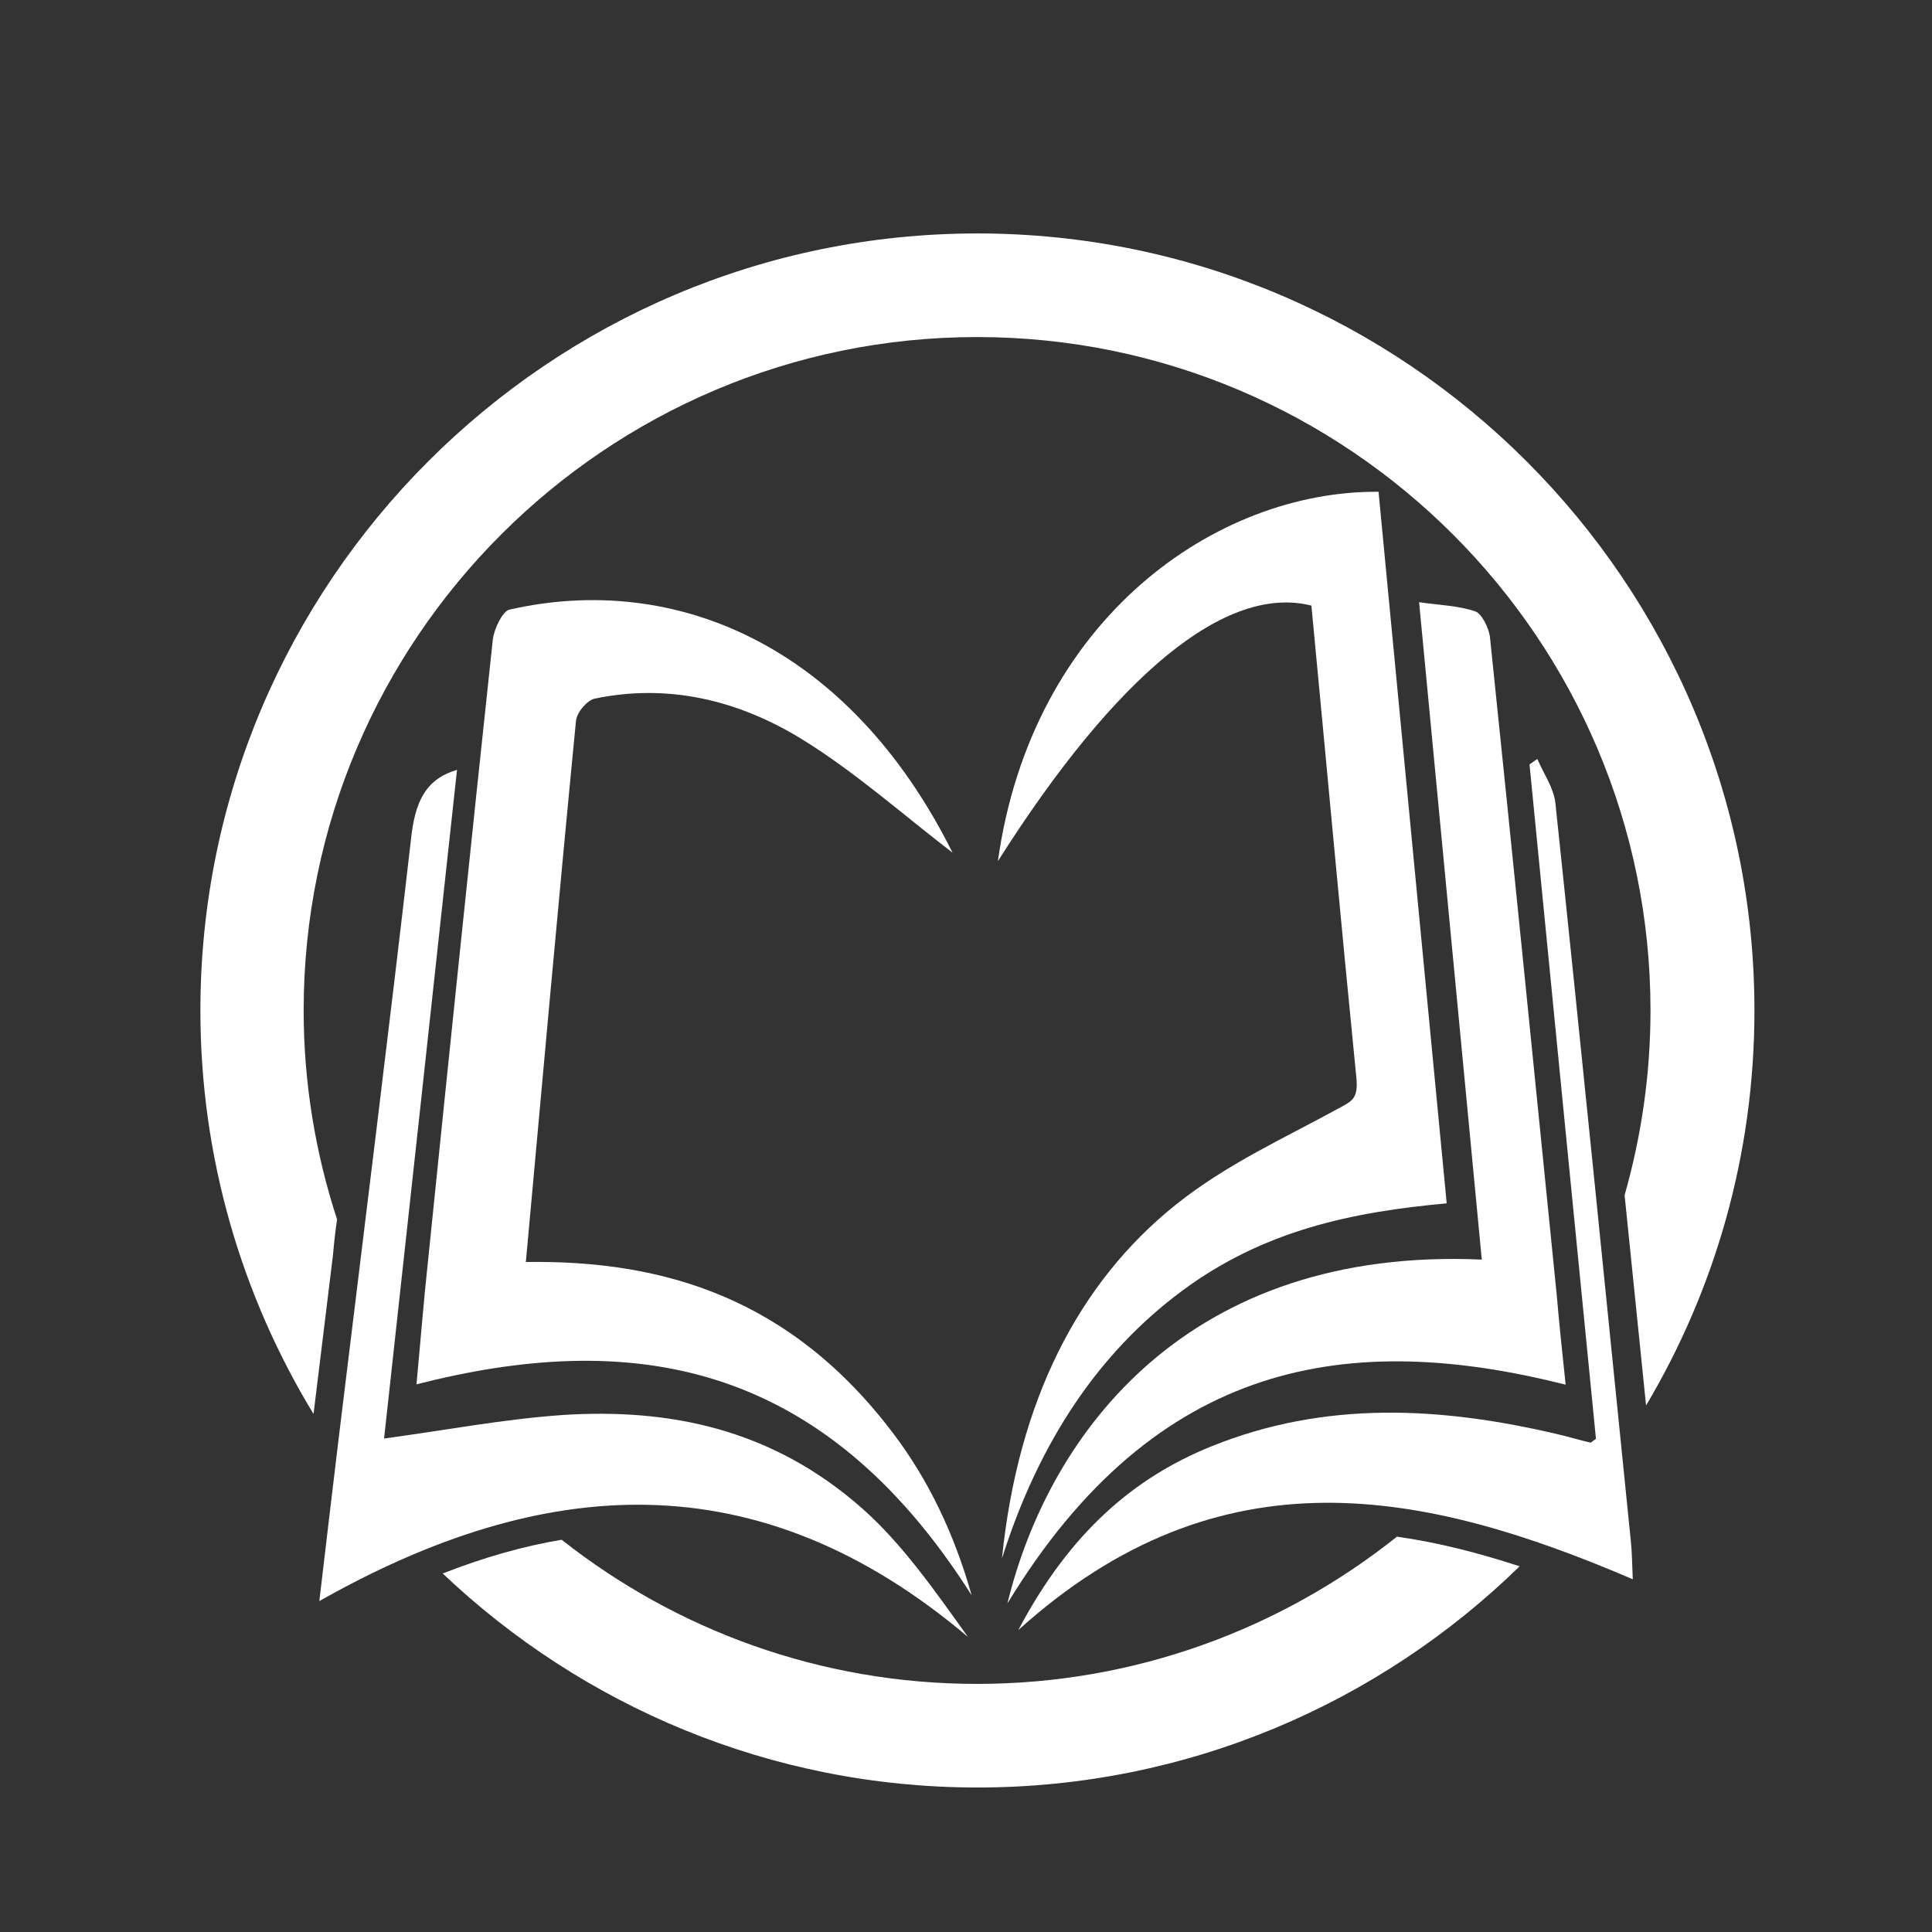
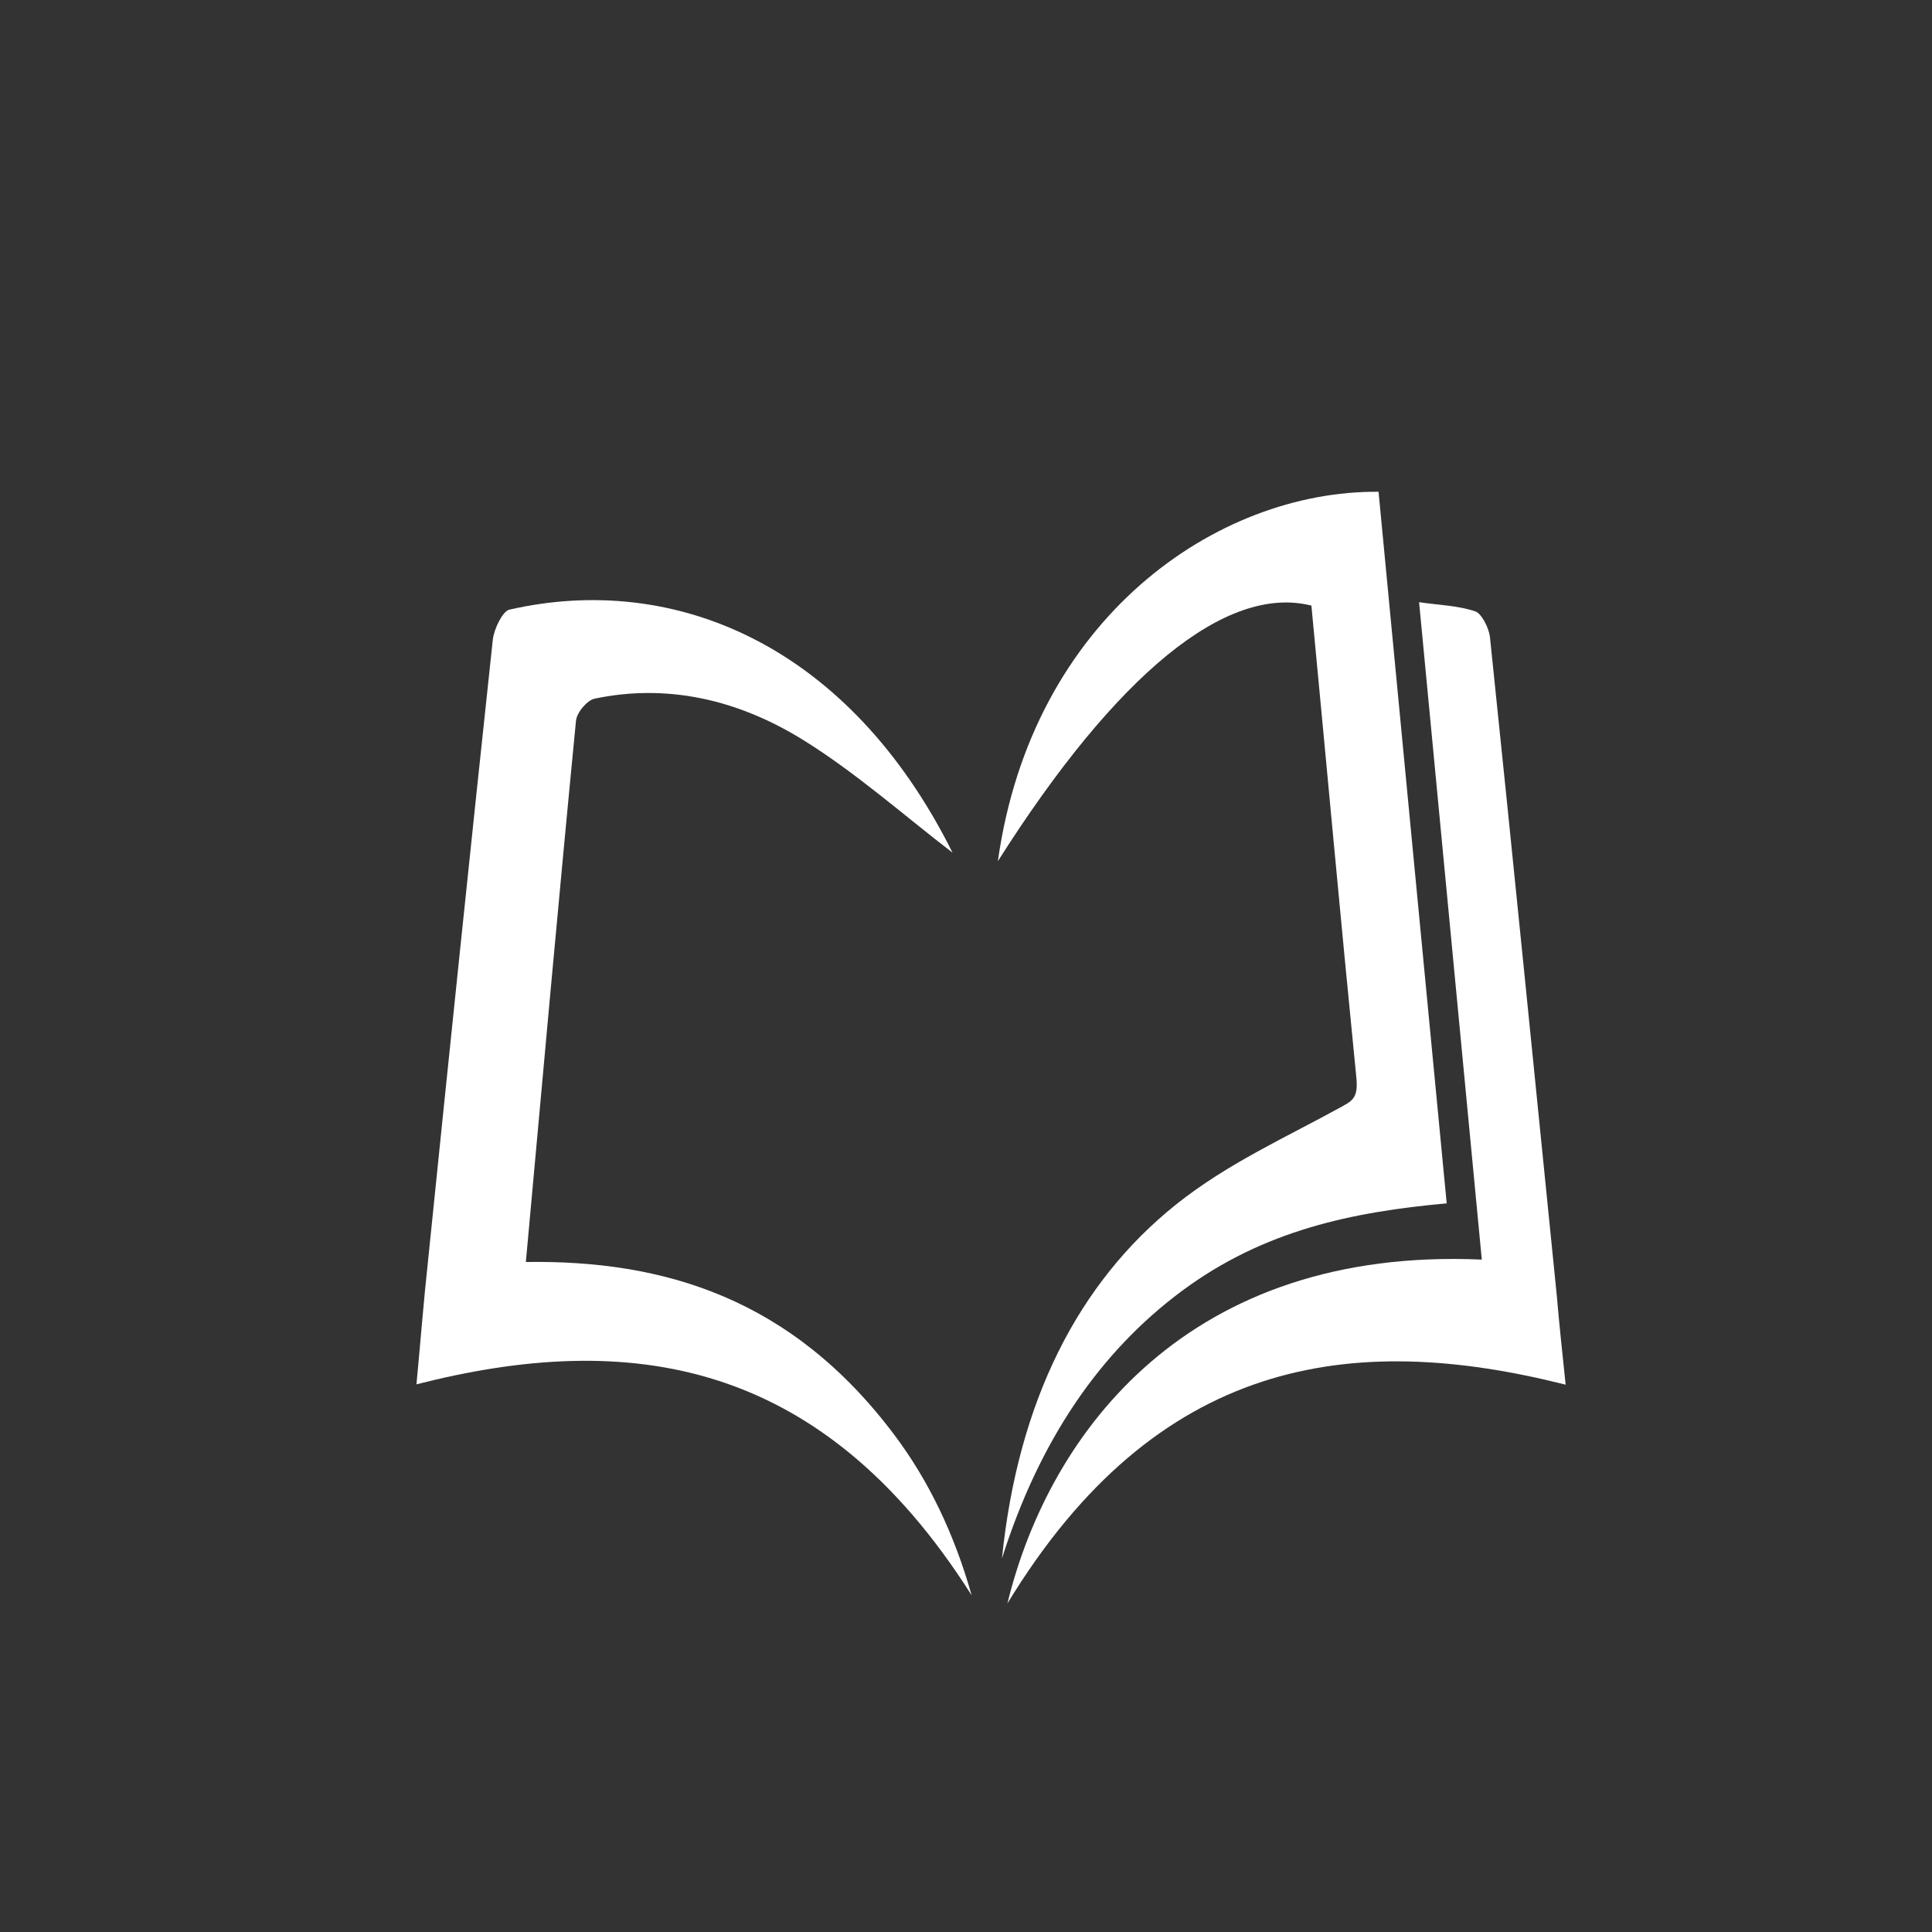
<svg xmlns="http://www.w3.org/2000/svg" version="1.1" id="Шар_1" x="0px" y="0px" viewBox="0 0 566.9 566.9" style="enable-background:new 0 0 566.9 566.9;" xml:space="preserve">
  <rect x="0" y="0" width="566.9" height="566.9" fill="#333333" stroke="none" />
  <style type="text/css">
	.st0{fill:none;}
	.st1{fill:#FFFFFF;}
</style>
-   <rect x="0.2" y="0.2" class="st0" width="566.7" height="566.7" />
  <g>
-     <path class="st1" d="M98.9,357.8c-6.3-19.3-9.8-39.9-9.8-61.3c0-109,88.7-197.6,197.6-197.6c109,0,197.6,88.7,197.6,197.6   c0,18.8-2.7,37-7.6,54.2c2.1,20.6,4.2,41.1,6.3,61.7c20.2-34,31.8-73.6,31.8-115.9c0-125.7-102.3-228-228-228s-228,102.3-228,228   c0,43.3,12.2,83.9,33.2,118.4l5.7-46.6C98,364.8,98.4,361.3,98.9,357.8z" />
-     <path class="st1" d="M286.7,494.1c-46,0-88.3-15.8-121.9-42.3c-11.3,1.9-22.9,5.2-34.9,9.9c40.9,38.8,96.1,62.8,156.9,62.8   c61.8,0,118-24.8,159.1-64.9c-11.9-3.9-23.9-7-36-8.7C376,477.9,333.2,494.1,286.7,494.1z" />
    <g>
      <path class="st1" d="M279.5,250.2c-14.1-10.8-28.6-23.7-44.2-33.3c-19.2-11.8-39.8-16.3-60.8-11.9c-2.1,0.4-5.3,4-5.5,6.6    c-5.1,52.4-9.8,104.9-14.7,158.7c40.5-0.6,78,10.6,108.1,50.7c10,13.3,17.6,29,22.7,47.1c-44.2-69.8-100.7-77.8-162.9-61.9    c1.2-12.6,2.1-24.4,3.4-36.3c6.2-60.7,12.5-121.5,19-182.2c0.4-3.3,2.9-8.3,4.8-8.8C197.9,167.8,249.1,189.2,279.5,250.2z" />
      <path class="st1" d="M424.5,353.1c-27.5,2.5-53.6,7.8-77.7,25.7c-24.1,17.9-41.8,43.8-52.8,78.5c4.7-46.2,22.4-80.9,51-103.8    c15-12,32-19.6,48.2-28.5c3.4-1.9,5.4-2.6,4.8-8.7c-4.6-46.2-8.8-92.5-13.2-138.6c-25-6.3-57.2,20.1-92,75    c10-71.3,64.2-108.8,111.7-108.4C411.1,213.2,417.7,282.4,424.5,353.1z" />
      <path class="st1" d="M459.4,406.3c-63-15.9-120-7.8-163.8,64.2c12.4-50.8,53.6-104.7,139.2-100.9c-6.1-64.1-12.2-127.9-18.4-192.9    c6.2,0.9,11.5,1,16.5,2.7c1.8,0.6,4,4.8,4.3,7.6c6.7,64.3,13.1,128.7,19.6,193.1C457.5,388.4,458.4,396.7,459.4,406.3z" />
-       <path class="st1" d="M134.1,225.9c-7.2,66.4-14.3,131.6-21.4,196.2c17.8-2.4,35.1-5.7,52.4-6.9c31.1-2,61.4,3.9,88.1,27.6    c11.4,10.1,21.1,23.9,30.8,37.5c-61.8-52.3-124.9-47.5-190.3-10.5c2.1-17.7,4-34.1,6-50.4c7.1-58.3,14.4-116.6,21.1-174.9    C122.2,233.8,125.9,228.3,134.1,225.9z" />
-       <path class="st1" d="M451.1,222.7c1.8,4.3,4.8,8.4,5.3,13c7.6,72,14.8,144.1,22.1,216.2c0.4,3.6,0.4,7.2,0.6,11.5    c-61.1-26.2-121-38.6-180.3,14.9c15.3-29,34.3-44.8,56.4-53.8c33.7-13.7,67.9-11.7,102.1-3.6c3.1,0.7,6.2,1.7,9.4,2.4    c0.2,0,0.4-0.3,1.6-1.1c-6.5-65.6-13-131.7-19.5-197.9C449.6,223.8,450.3,223.2,451.1,222.7z" />
    </g>
  </g>
</svg>